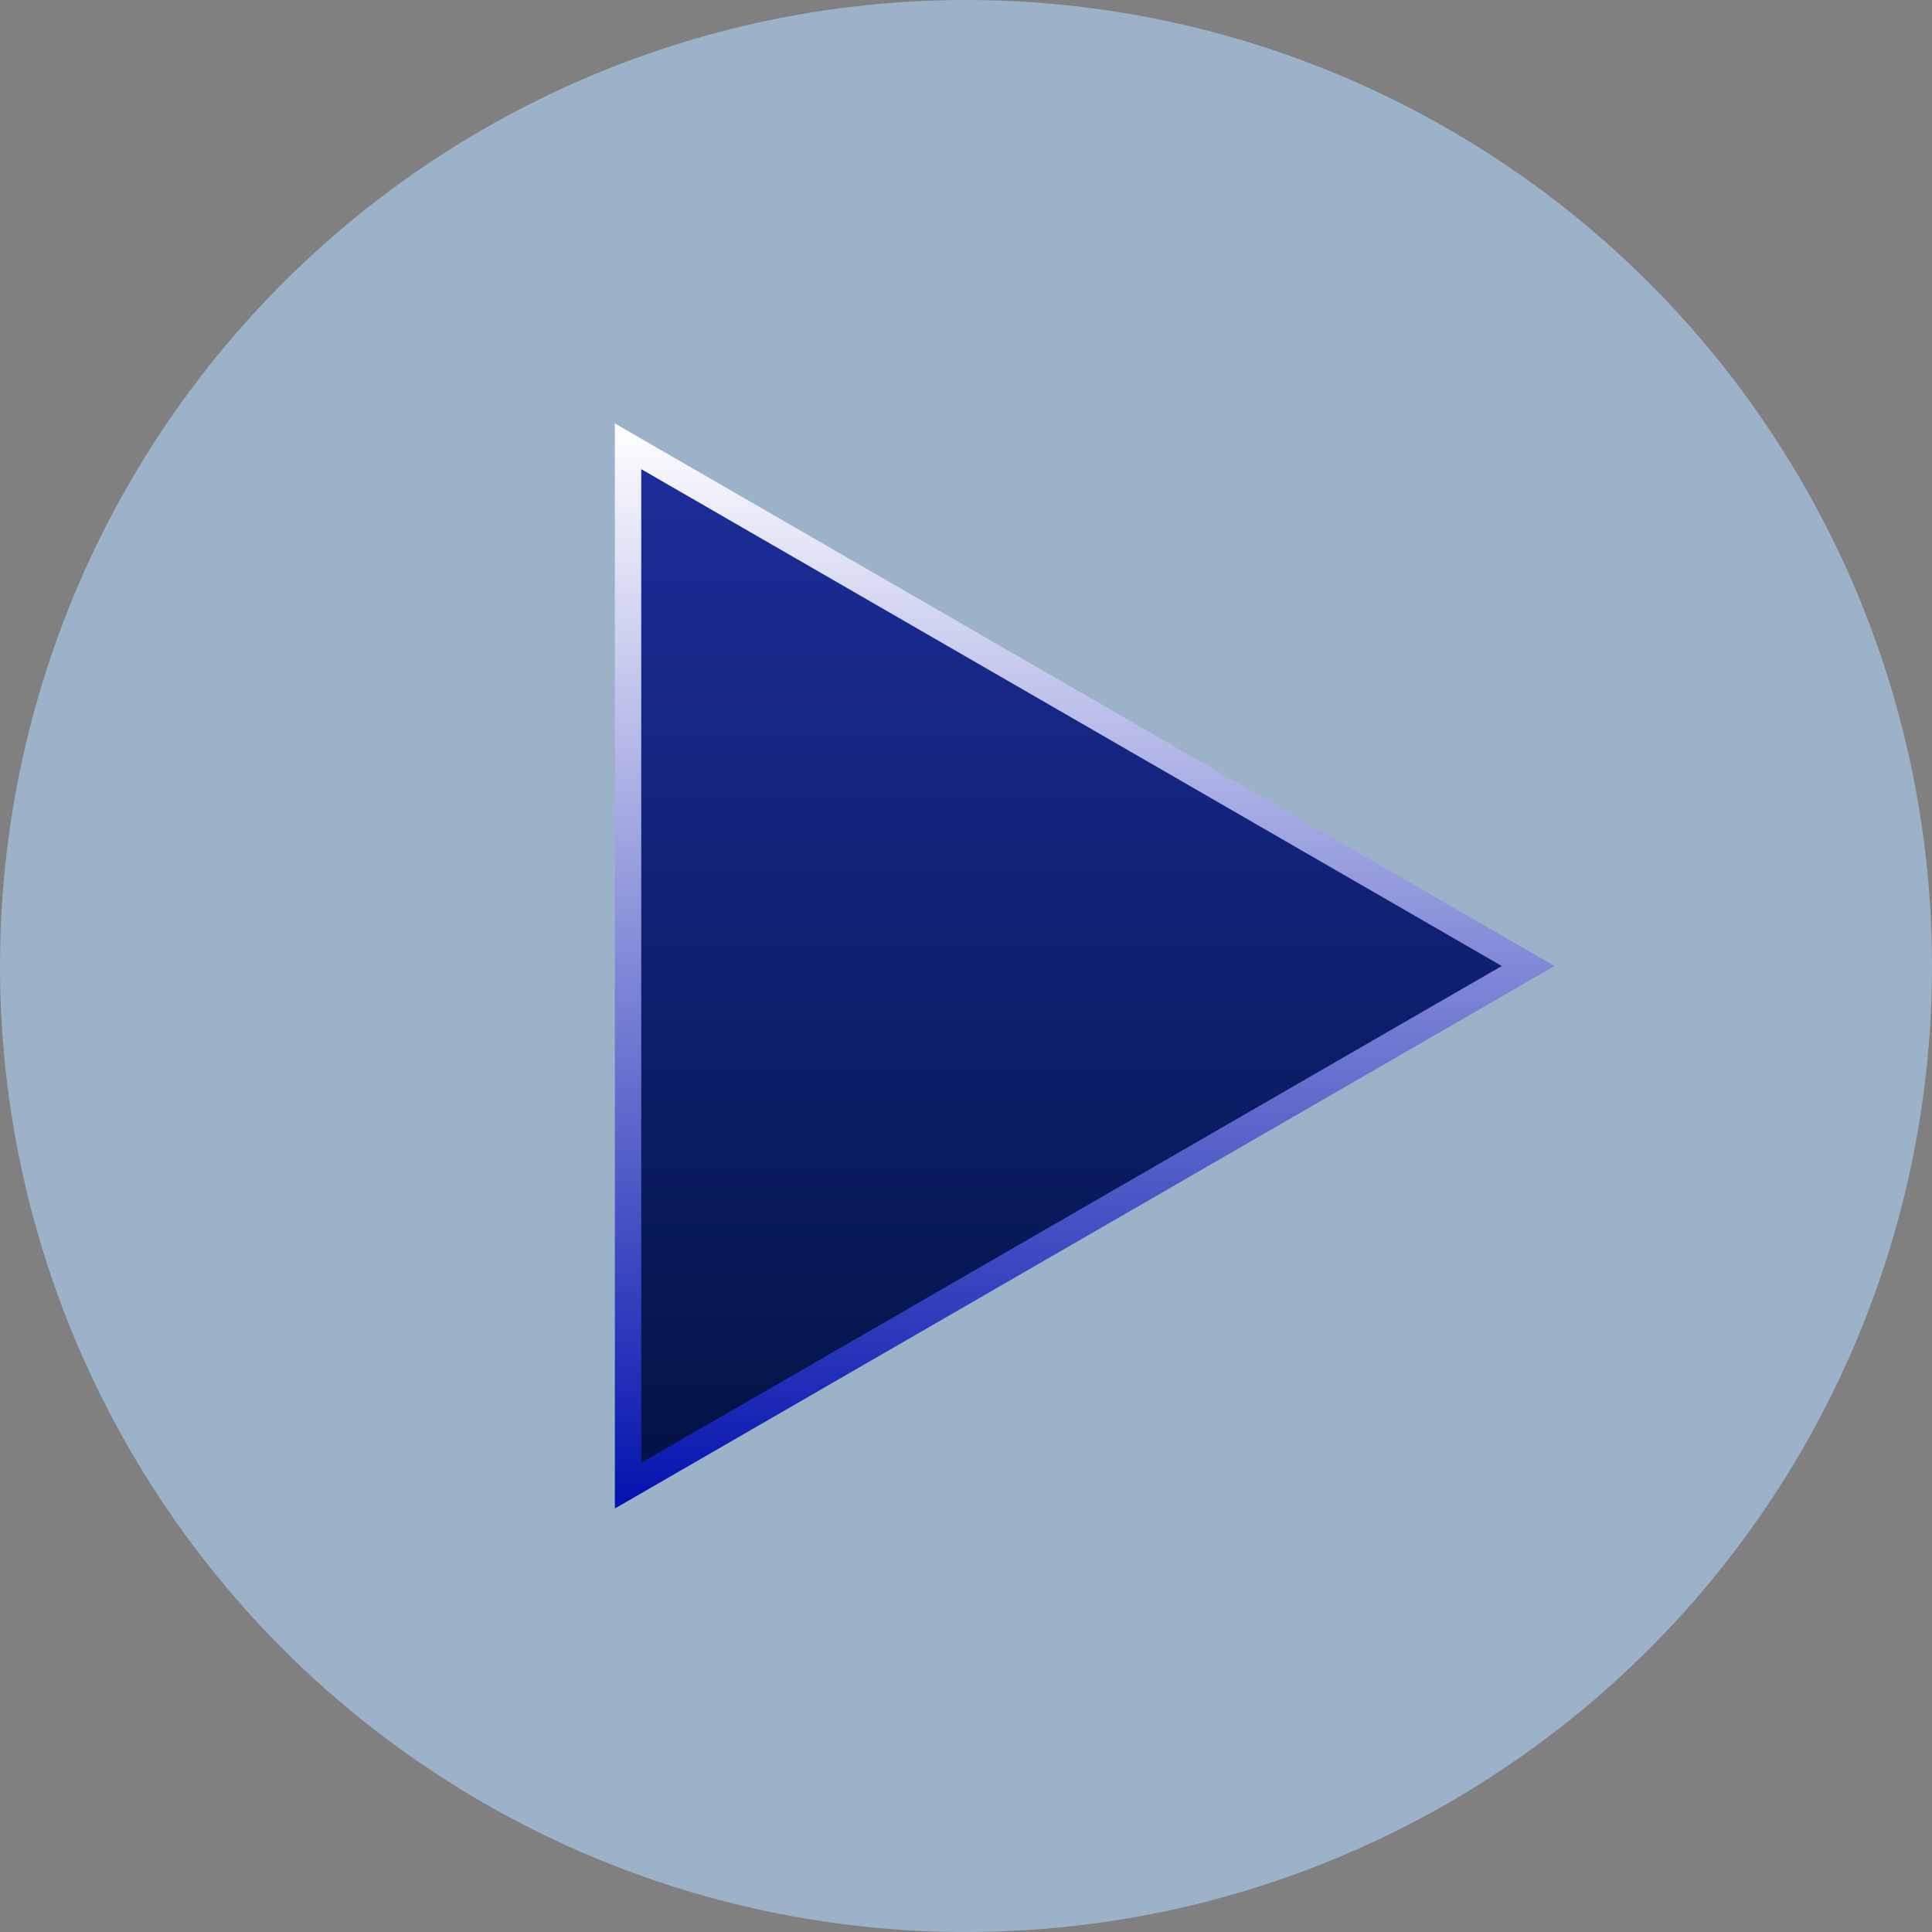
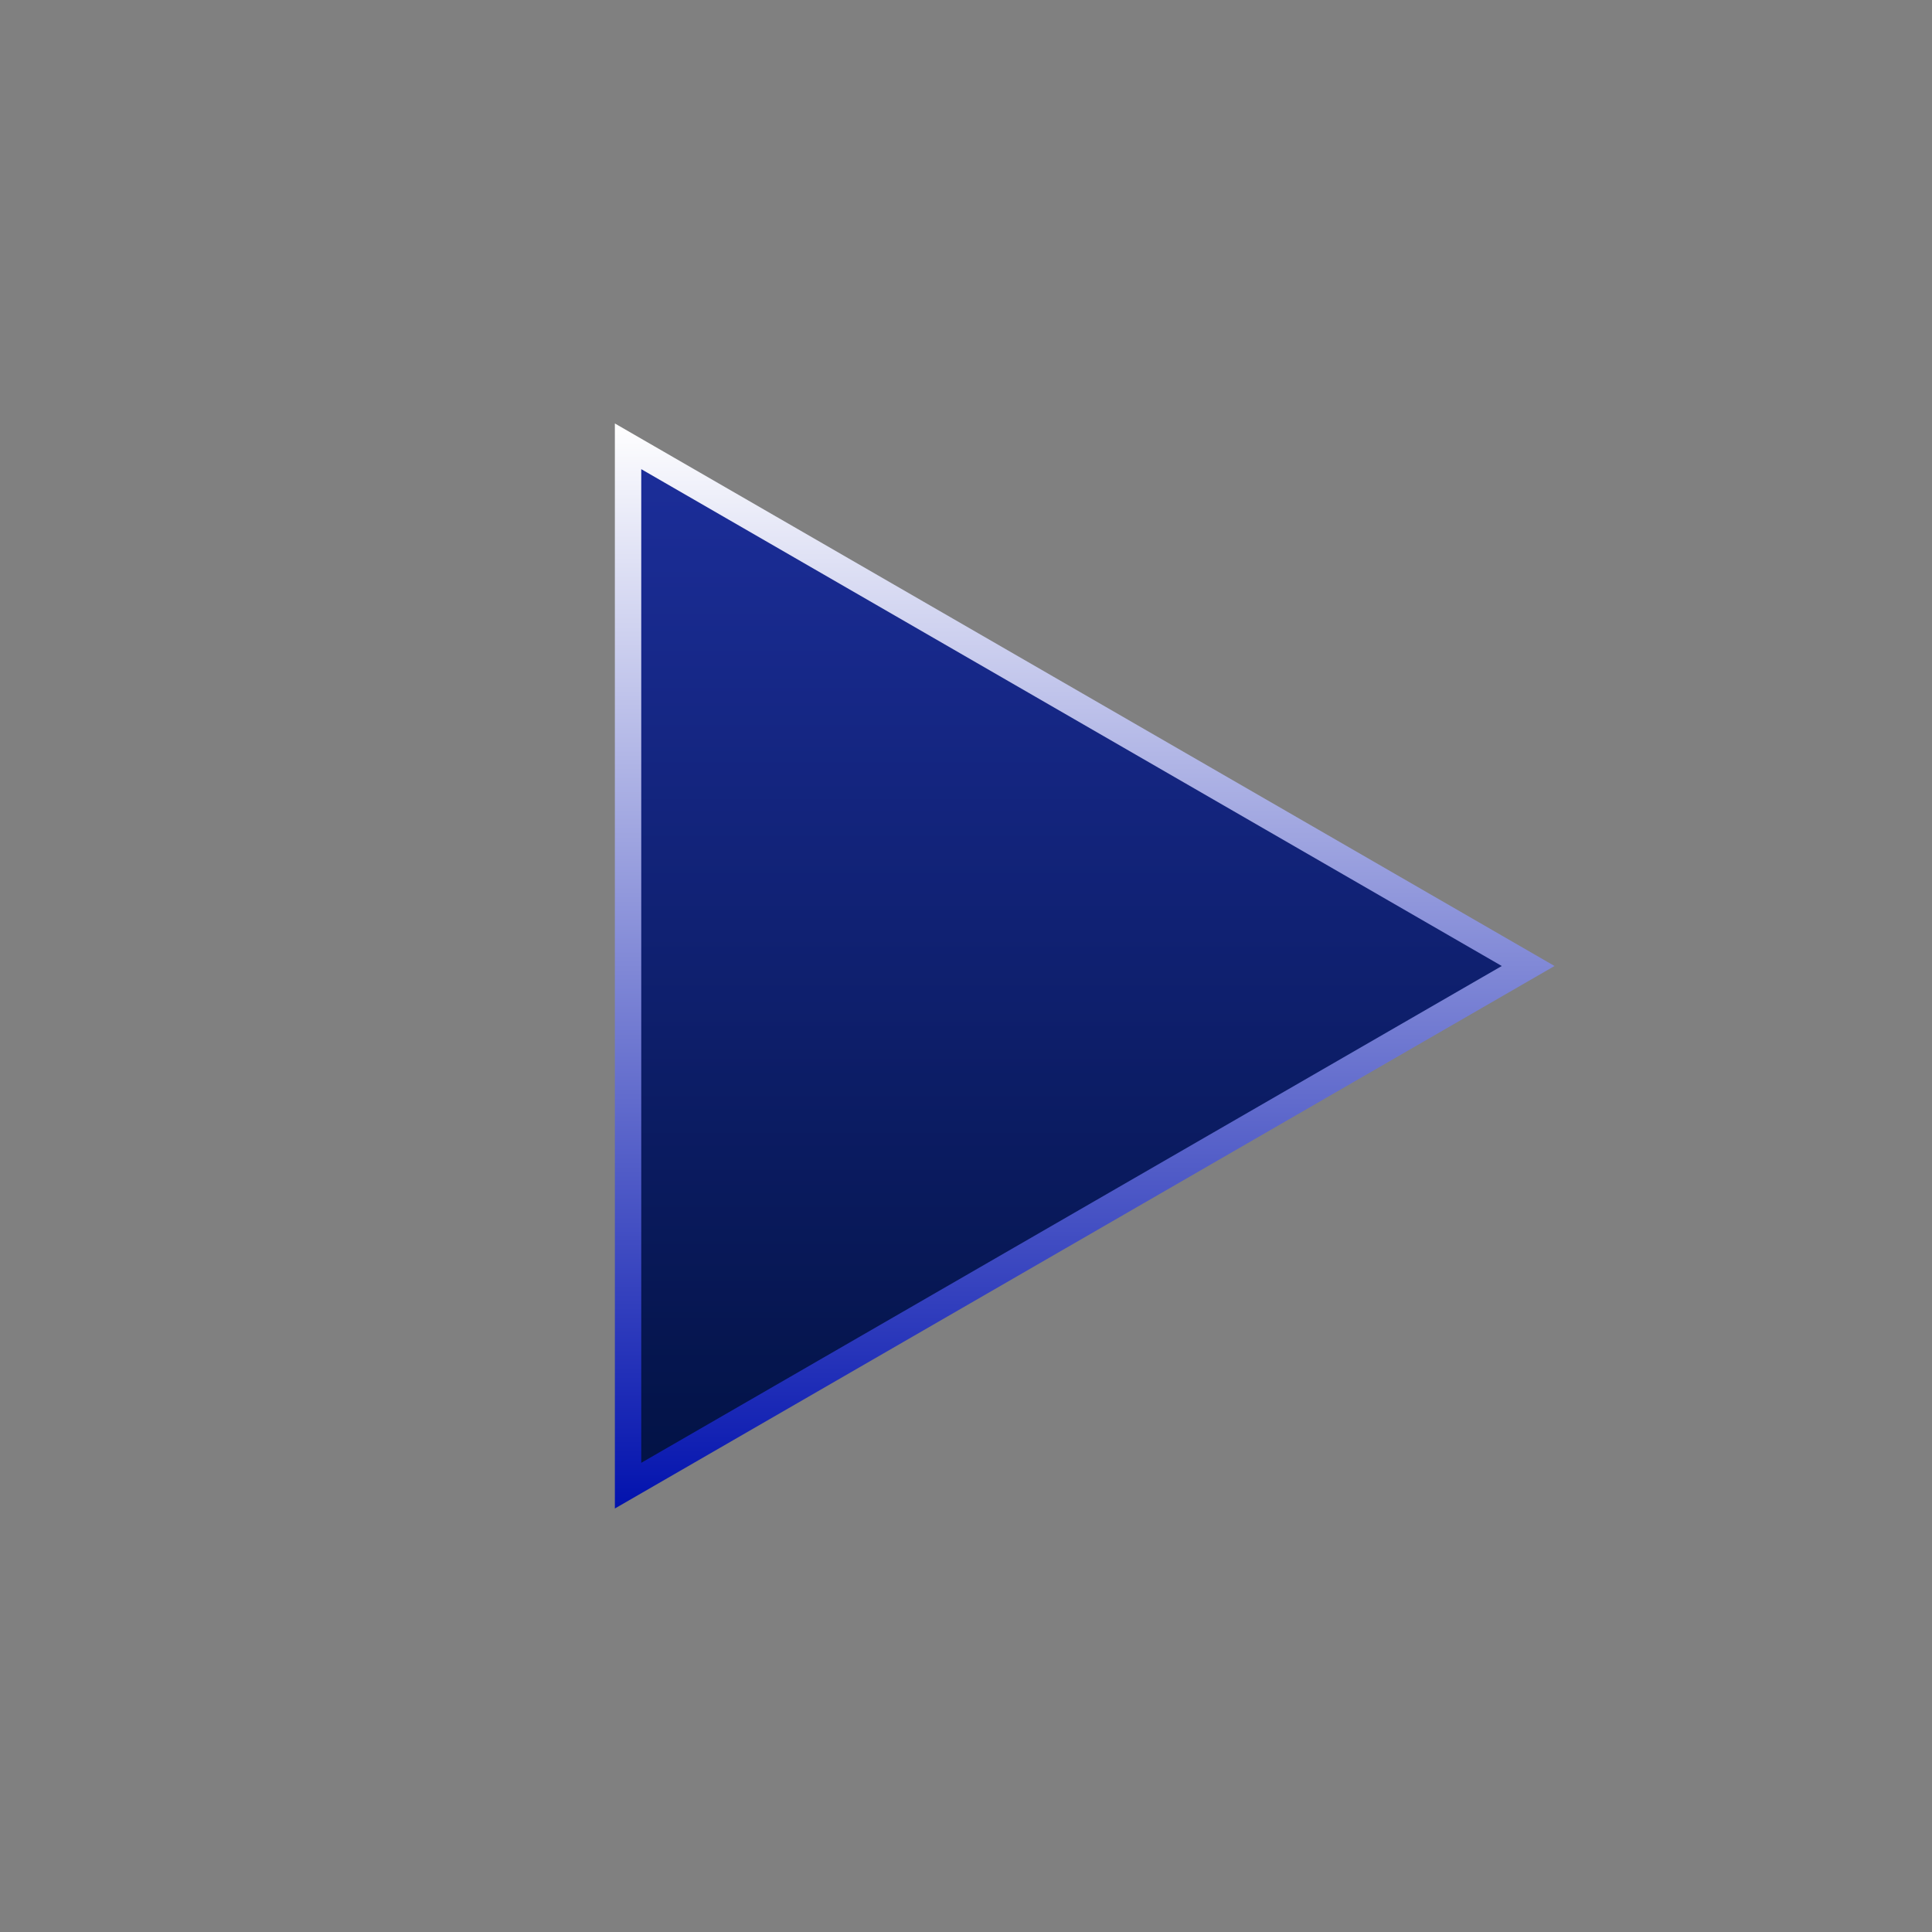
<svg xmlns="http://www.w3.org/2000/svg" version="1.1" id="Layer_1" x="0px" y="0px" width="73.234px" height="73.234px" viewBox="0 0 73.234 73.234" enable-background="new 0 0 73.234 73.234" xml:space="preserve">
  <rect x="0" y="0" width="73.234" height="73.234" fill="#808080" stroke="none" />
-   <circle fill="#9CB2C9" cx="36.617" cy="36.617" r="36.617" />
  <linearGradient id="SVGID_1_" gradientUnits="userSpaceOnUse" x1="45.737" y1="-50.217" x2="85.135" y2="-50.217" gradientTransform="matrix(6.123234e-17 1 -1 6.123234e-17 -9.35 -28.819)">
    <stop offset="0" style="stop-color:#1C2E9B" />
    <stop offset="1" style="stop-color:#021244" />
  </linearGradient>
  <linearGradient id="SVGID_2_" gradientUnits="userSpaceOnUse" x1="44.871" y1="-50.467" x2="86.001" y2="-50.467" gradientTransform="matrix(6.123234e-17 1 -1 6.123234e-17 -9.35 -28.819)">
    <stop offset="0" style="stop-color:#FFFFFF" />
    <stop offset="1" style="stop-color:#0212AE" />
  </linearGradient>
  <polygon fill="url(#SVGID_1_)" stroke="url(#SVGID_2_)" stroke-miterlimit="10" points="57.926,36.617 23.807,16.918 23.807,56.315   " />
</svg>